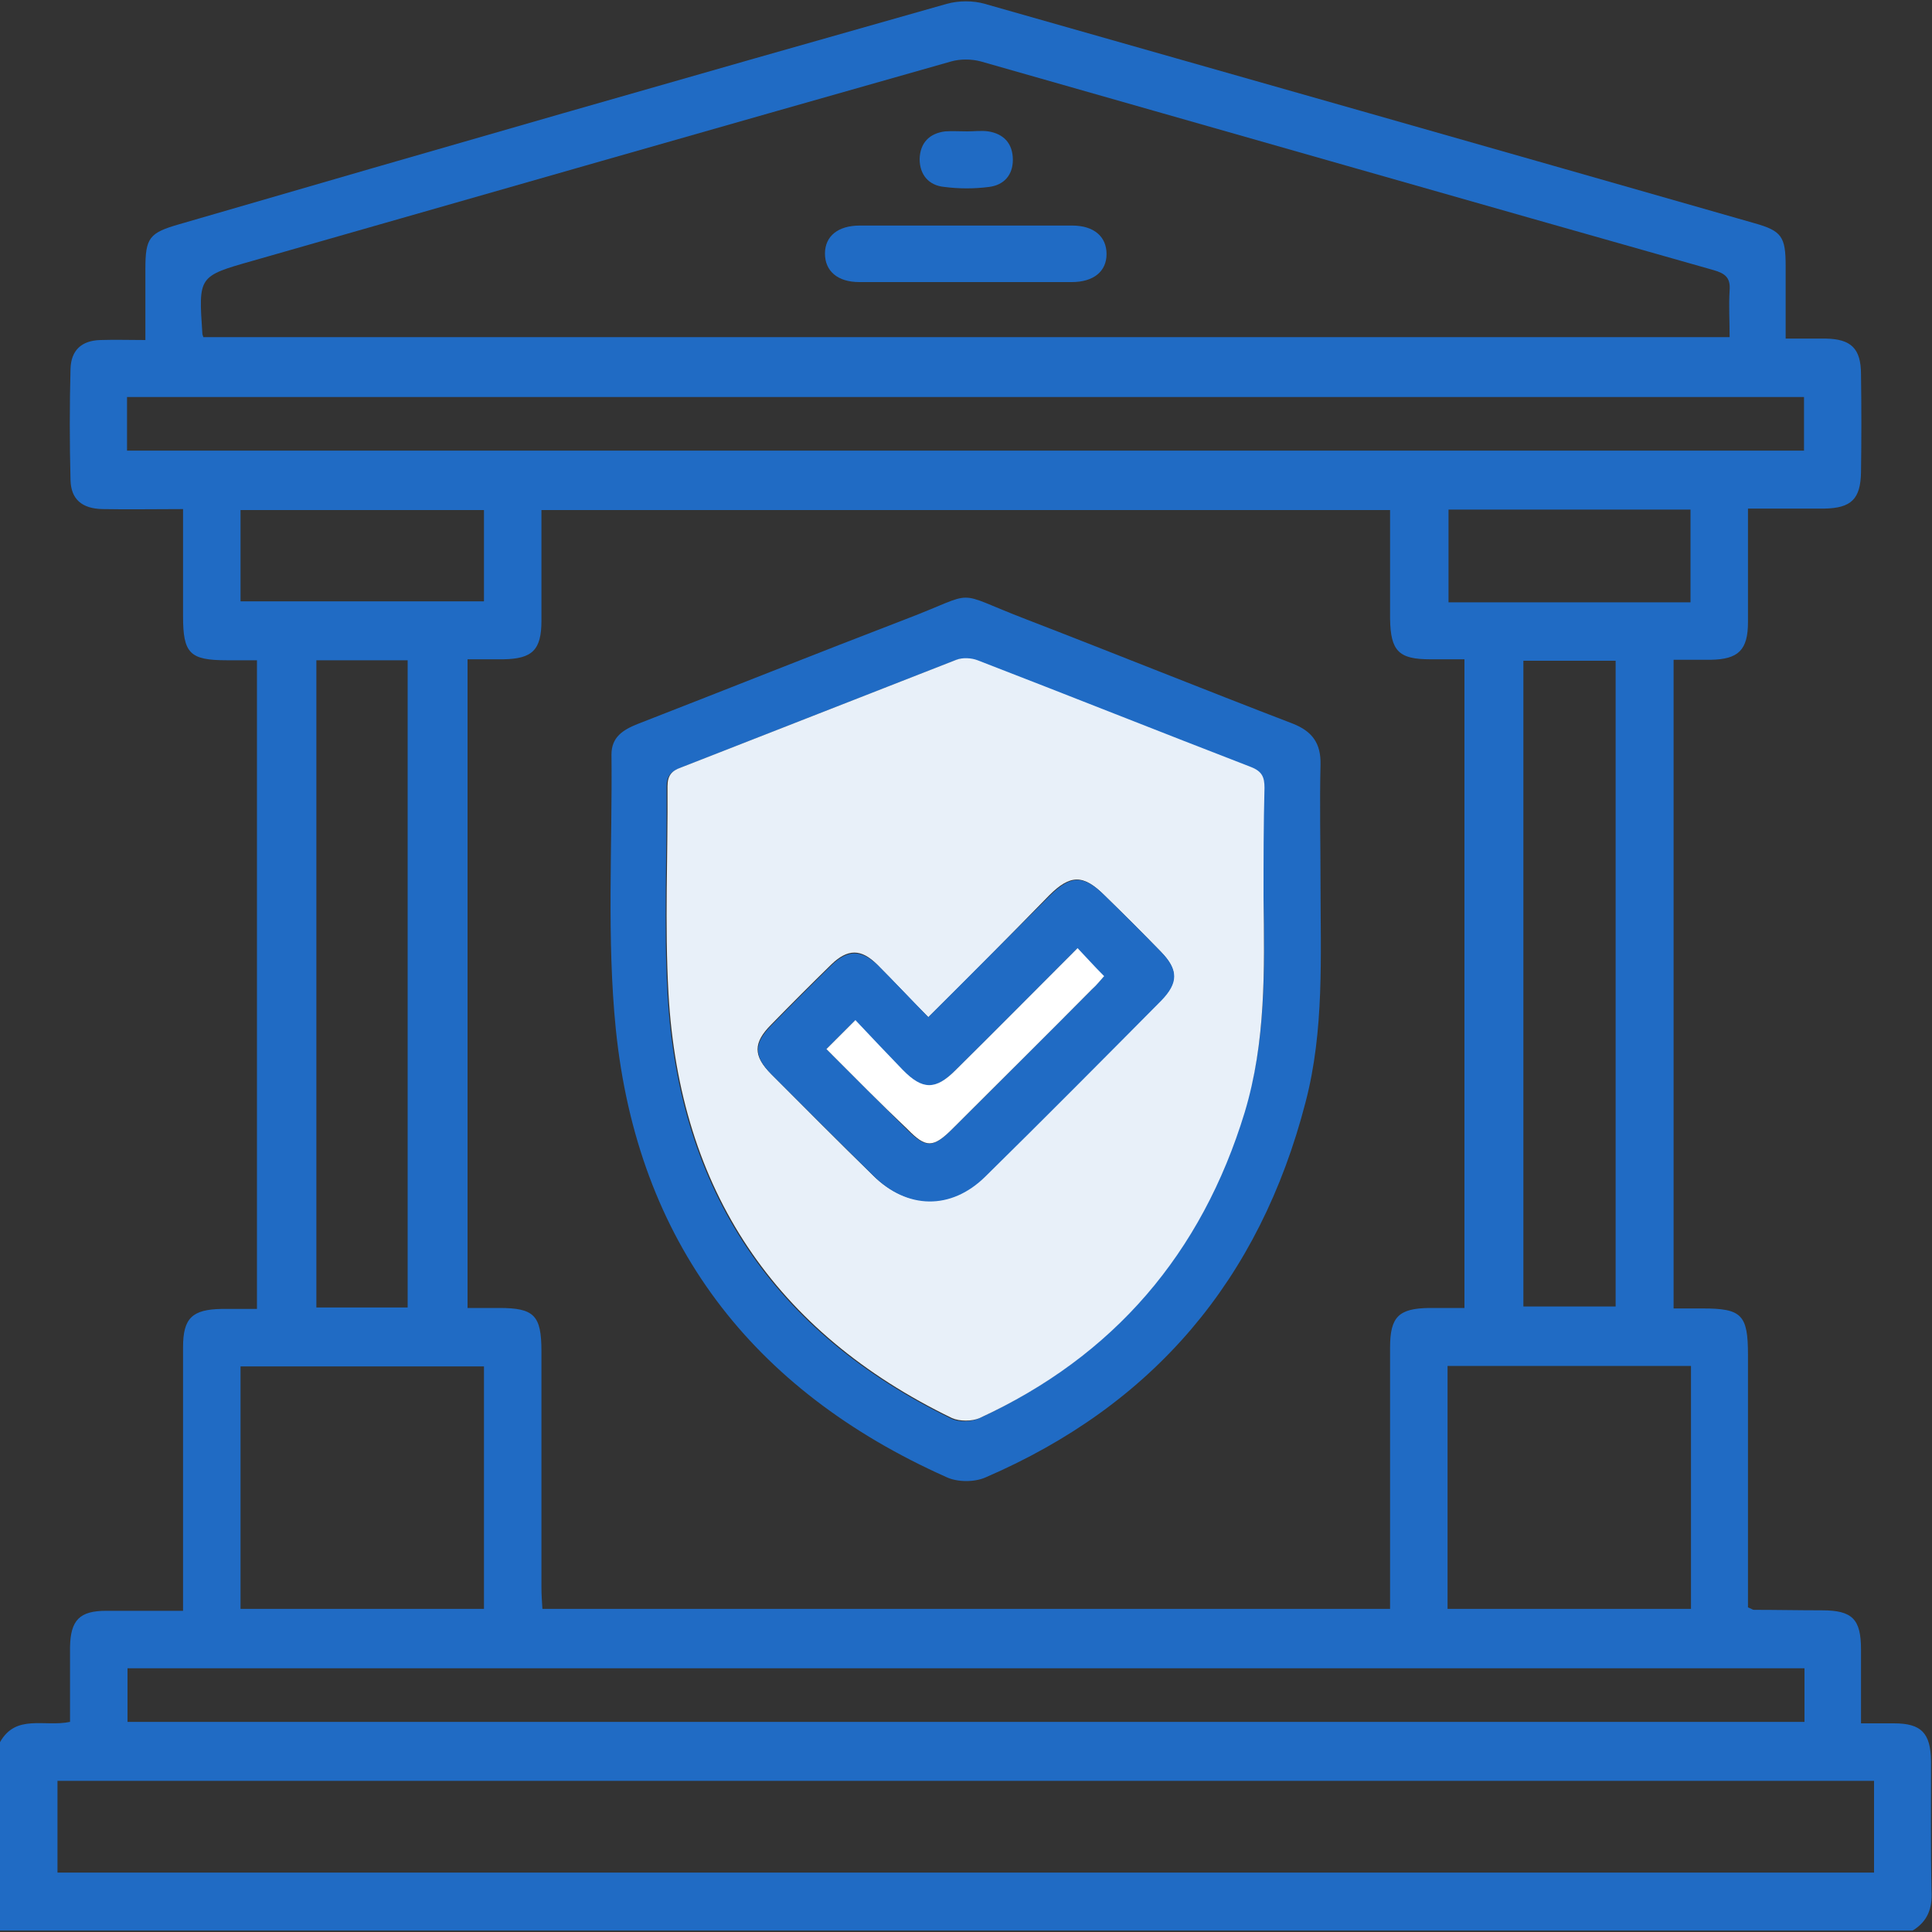
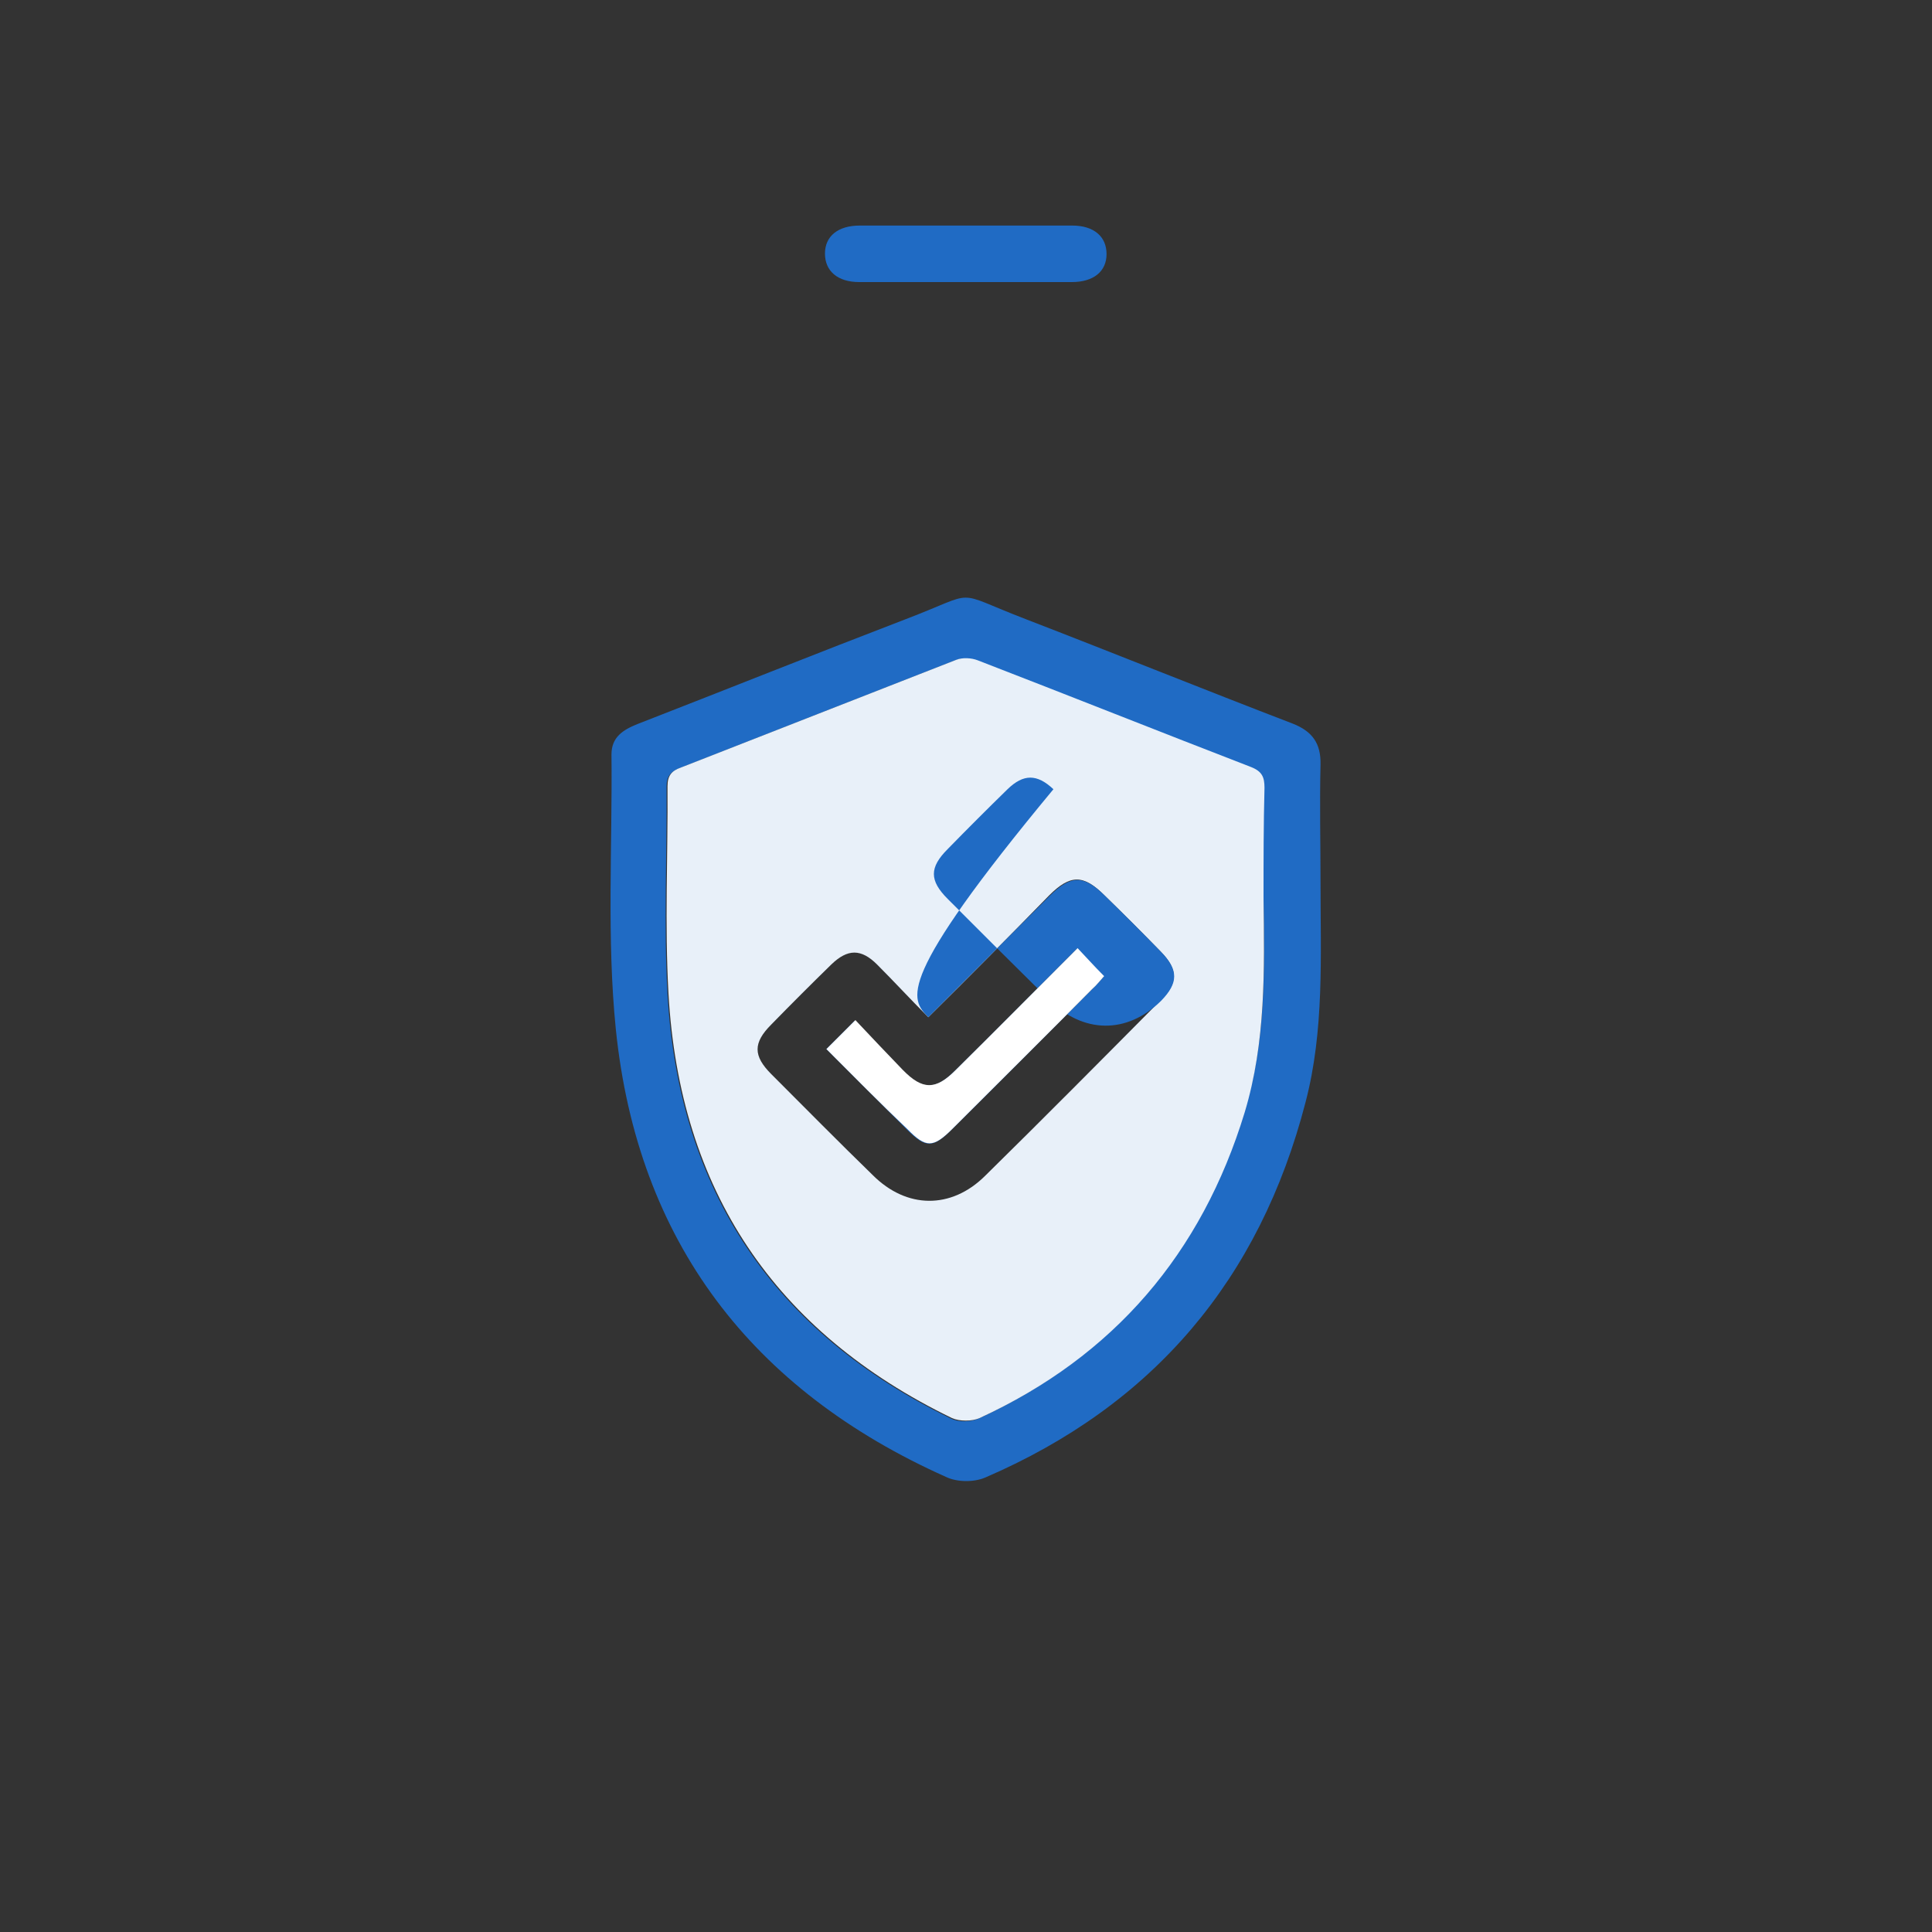
<svg xmlns="http://www.w3.org/2000/svg" version="1.1" id="Слой_1" x="0px" y="0px" viewBox="0 0 40 40" style="enable-background:new 0 0 40 40;" xml:space="preserve">
  <rect x="0" y="0" width="40" height="40" fill="#333333" stroke="none" />
  <style type="text/css">
	.st0{fill:#206BC4;}
	.st1{fill:#E8F0F9;}
	.st2{fill:#FFFFFF;}
</style>
  <g>
-     <path class="st0" d="M39.6,39.97c-13.2,0-26.4,0-39.6,0c0-1.3,0-2.6,0-3.9c0.33-0.59,0.92-0.31,1.45-0.42c0-0.52,0-1.04,0-1.55   c0.01-0.56,0.2-0.75,0.75-0.75c0.52,0,1.03,0,1.59,0c0-0.2,0-0.35,0-0.5c0-1.65,0-3.31,0-4.96c0-0.6,0.19-0.78,0.8-0.79   c0.24,0,0.49,0,0.73,0c0-4.5,0-8.96,0-13.43c-0.23,0-0.42,0-0.62,0c-0.77,0-0.91-0.14-0.91-0.91c0-0.73,0-1.45,0-2.22   c-0.59,0-1.13,0.01-1.67,0c-0.42-0.01-0.65-0.2-0.66-0.6c-0.02-0.77-0.02-1.54,0-2.3c0.01-0.39,0.23-0.59,0.62-0.6   c0.3-0.01,0.59,0,0.93,0c0-0.52,0-1,0-1.47c0-0.65,0.08-0.75,0.71-0.93C9.01,3.1,14.3,1.58,19.6,0.08c0.25-0.07,0.55-0.07,0.79,0   c5.31,1.51,10.62,3.02,15.93,4.54c0.57,0.16,0.65,0.28,0.65,0.89c0,0.49,0,0.98,0,1.5c0.31,0,0.57,0,0.83,0   c0.52,0.01,0.73,0.2,0.73,0.74c0.01,0.68,0.01,1.35,0,2.03c-0.01,0.55-0.2,0.74-0.76,0.75c-0.52,0-1.03,0-1.58,0   c0,0.81,0,1.58,0,2.35c0,0.58-0.2,0.77-0.77,0.78c-0.26,0-0.51,0-0.77,0c0,4.5,0,8.95,0,13.43c0.21,0,0.41,0,0.6,0   c0.81,0,0.94,0.13,0.94,0.96c0,1.6,0,3.2,0,4.8c0,0.15,0,0.3,0,0.43c0.08,0.03,0.1,0.05,0.12,0.05c0.47,0,0.94,0.01,1.41,0.01   c0.63,0,0.81,0.18,0.81,0.81c0,0.5,0,1,0,1.53c0.27,0,0.47,0,0.68,0c0.57,0,0.76,0.2,0.77,0.78c0,0.9-0.01,1.8,0.01,2.69   C40.01,39.51,39.91,39.78,39.6,39.97z M28.78,10.56c-5.88,0-11.72,0-17.57,0c0,0.79,0,1.54,0,2.29c0,0.61-0.19,0.79-0.79,0.8   c-0.24,0-0.49,0-0.74,0c0,4.5,0,8.95,0,13.43c0.24,0,0.44,0,0.65,0c0.73,0,0.88,0.15,0.88,0.9c0,1.63,0,3.25,0,4.88   c0,0.15,0.01,0.3,0.02,0.45c5.87,0,11.7,0,17.55,0c0-0.18,0-0.33,0-0.49c0-1.64,0-3.28,0-4.92c0-0.64,0.18-0.81,0.81-0.82   c0.24,0,0.49,0,0.73,0c0-4.5,0-8.95,0-13.43c-0.25,0-0.48,0-0.71,0c-0.65,0-0.82-0.17-0.83-0.84   C28.78,12.07,28.78,11.33,28.78,10.56z M4.21,6.98c10.54,0,21.06,0,31.6,0c0-0.34-0.02-0.65,0-0.97c0.02-0.26-0.09-0.35-0.34-0.42   C30.42,4.16,25.36,2.71,20.3,1.27c-0.19-0.05-0.42-0.05-0.6,0C14.87,2.64,10.05,4.02,5.23,5.4C4.1,5.72,4.11,5.72,4.19,6.91   C4.19,6.93,4.2,6.94,4.21,6.98z M38.8,36.87c-12.54,0-25.07,0-37.61,0c0,0.65,0,1.28,0,1.9c12.55,0,25.08,0,37.61,0   C38.8,38.13,38.8,37.51,38.8,36.87z M2.63,9.33c11.6,0,23.16,0,34.72,0c0-0.39,0-0.75,0-1.11c-11.59,0-23.15,0-34.72,0   C2.63,8.6,2.63,8.95,2.63,9.33z M37.36,34.54c-11.6,0-23.16,0-34.72,0c0,0.39,0,0.75,0,1.11c11.59,0,23.15,0,34.72,0   C37.36,35.26,37.36,34.91,37.36,34.54z M4.98,33.31c1.69,0,3.36,0,5.04,0c0-1.69,0-3.35,0-5.02c-1.69,0-3.36,0-5.04,0   C4.98,29.97,4.98,31.63,4.98,33.31z M29.97,28.28c0,1.69,0,3.35,0,5.03c1.69,0,3.36,0,5.04,0c0-1.69,0-3.35,0-5.03   C33.34,28.28,31.68,28.28,29.97,28.28z M6.55,13.67c0,4.49,0,8.94,0,13.4c0.65,0,1.27,0,1.89,0c0-4.48,0-8.93,0-13.4   C7.81,13.67,7.2,13.67,6.55,13.67z M33.45,13.68c-0.65,0-1.28,0-1.91,0c0,4.48,0,8.92,0,13.37c0.65,0,1.28,0,1.91,0   C33.45,22.58,33.45,18.13,33.45,13.68z M10.02,10.56c-1.71,0-3.37,0-5.04,0c0,0.65,0,1.27,0,1.89c1.69,0,3.36,0,5.04,0   C10.02,11.81,10.02,11.2,10.02,10.56z M35,12.47c0-0.66,0-1.29,0-1.92c-1.69,0-3.35,0-5.01,0c0,0.65,0,1.28,0,1.92   C31.67,12.47,33.32,12.47,35,12.47z" />
    <path class="st0" d="M27.34,18.28c0,1.52,0.08,3.05-0.31,4.54c-0.95,3.67-3.15,6.27-6.63,7.77c-0.23,0.1-0.58,0.1-0.81-0.01   c-4.03-1.8-6.39-4.88-6.84-9.27c-0.19-1.88-0.07-3.8-0.09-5.69c0-0.36,0.24-0.51,0.54-0.63c1.85-0.72,3.7-1.46,5.55-2.17   c1.55-0.59,0.93-0.6,2.49,0c1.84,0.71,3.67,1.45,5.52,2.16c0.41,0.16,0.59,0.41,0.58,0.85C27.32,16.64,27.34,17.46,27.34,18.28z    M26.16,18.58c0-0.75-0.01-1.51,0-2.26c0-0.22-0.05-0.35-0.28-0.43c-1.89-0.73-3.77-1.48-5.66-2.21c-0.13-0.05-0.31-0.06-0.44-0.01   c-1.9,0.74-3.8,1.49-5.7,2.23c-0.2,0.08-0.28,0.17-0.28,0.39c0.01,1.43-0.06,2.87,0.02,4.29c0.23,4.07,2.2,7.01,5.87,8.79   c0.16,0.08,0.41,0.07,0.57,0c2.78-1.29,4.6-3.41,5.49-6.33C26.22,21.57,26.18,20.07,26.16,18.58z" />
    <path class="st0" d="M20.02,4.67c0.73,0,1.46,0,2.18,0c0.45,0,0.71,0.23,0.71,0.59c0,0.36-0.27,0.58-0.72,0.58   c-1.47,0-2.94,0-4.4,0c-0.45,0-0.71-0.23-0.71-0.59c0-0.36,0.27-0.58,0.72-0.58C18.54,4.67,19.28,4.67,20.02,4.67z" />
-     <path class="st0" d="M20.03,2.72c0.14,0,0.29-0.02,0.43,0c0.32,0.05,0.51,0.25,0.51,0.59c0,0.31-0.18,0.52-0.49,0.56   c-0.31,0.04-0.62,0.04-0.93,0c-0.32-0.03-0.51-0.25-0.51-0.58c0.01-0.33,0.2-0.53,0.53-0.57C19.71,2.71,19.87,2.72,20.03,2.72   C20.03,2.72,20.03,2.72,20.03,2.72z" />
    <path class="st1" d="M26.16,18.58c0.02,1.5,0.05,2.99-0.39,4.45c-0.89,2.92-2.71,5.05-5.49,6.33c-0.16,0.07-0.41,0.07-0.57,0   c-3.67-1.78-5.64-4.72-5.87-8.79c-0.08-1.43-0.01-2.86-0.02-4.29c0-0.22,0.08-0.32,0.28-0.39c1.9-0.74,3.8-1.49,5.7-2.23   c0.13-0.05,0.31-0.04,0.44,0.01c1.89,0.73,3.77,1.48,5.66,2.21c0.23,0.09,0.28,0.21,0.28,0.43C26.16,17.07,26.16,17.82,26.16,18.58   z M19.22,21.06c-0.38-0.38-0.71-0.74-1.06-1.09c-0.33-0.33-0.61-0.33-0.95,0c-0.42,0.41-0.83,0.82-1.24,1.24   c-0.38,0.38-0.38,0.65,0,1.03c0.7,0.7,1.39,1.4,2.1,2.09c0.7,0.7,1.62,0.71,2.32,0.02c1.22-1.2,2.43-2.42,3.64-3.64   c0.37-0.37,0.36-0.64,0-1.01c-0.38-0.39-0.77-0.78-1.16-1.16c-0.44-0.44-0.71-0.44-1.15,0C20.91,19.37,20.1,20.19,19.22,21.06z" />
-     <path class="st0" d="M19.22,21.06c0.87-0.87,1.69-1.69,2.51-2.51c0.44-0.44,0.71-0.44,1.15,0c0.39,0.38,0.78,0.77,1.16,1.16   c0.36,0.37,0.36,0.64,0,1.01c-1.21,1.22-2.42,2.44-3.64,3.64c-0.71,0.7-1.62,0.68-2.32-0.02c-0.7-0.69-1.4-1.39-2.1-2.09   c-0.38-0.38-0.38-0.65,0-1.03c0.41-0.42,0.82-0.83,1.24-1.24c0.33-0.32,0.61-0.32,0.95,0C18.51,20.32,18.85,20.68,19.22,21.06z    M17.11,21.72c0.57,0.57,1.12,1.12,1.67,1.67c0.39,0.39,0.54,0.38,0.93-0.01c0.97-0.96,1.93-1.93,2.89-2.89   c0.09-0.09,0.17-0.18,0.25-0.27c-0.19-0.21-0.36-0.38-0.55-0.58c-0.86,0.86-1.69,1.7-2.53,2.53c-0.41,0.41-0.68,0.41-1.09-0.01   c-0.33-0.33-0.64-0.67-0.98-1.03C17.48,21.35,17.3,21.53,17.11,21.72z" />
+     <path class="st0" d="M19.22,21.06c0.87-0.87,1.69-1.69,2.51-2.51c0.44-0.44,0.71-0.44,1.15,0c0.39,0.38,0.78,0.77,1.16,1.16   c0.36,0.37,0.36,0.64,0,1.01c-0.71,0.7-1.62,0.68-2.32-0.02c-0.7-0.69-1.4-1.39-2.1-2.09   c-0.38-0.38-0.38-0.65,0-1.03c0.41-0.42,0.82-0.83,1.24-1.24c0.33-0.32,0.61-0.32,0.95,0C18.51,20.32,18.85,20.68,19.22,21.06z    M17.11,21.72c0.57,0.57,1.12,1.12,1.67,1.67c0.39,0.39,0.54,0.38,0.93-0.01c0.97-0.96,1.93-1.93,2.89-2.89   c0.09-0.09,0.17-0.18,0.25-0.27c-0.19-0.21-0.36-0.38-0.55-0.58c-0.86,0.86-1.69,1.7-2.53,2.53c-0.41,0.41-0.68,0.41-1.09-0.01   c-0.33-0.33-0.64-0.67-0.98-1.03C17.48,21.35,17.3,21.53,17.11,21.72z" />
    <path class="st2" d="M17.11,21.72c0.19-0.19,0.37-0.37,0.6-0.6c0.34,0.36,0.66,0.7,0.98,1.03c0.41,0.42,0.68,0.42,1.09,0.01   c0.84-0.83,1.67-1.67,2.53-2.53c0.19,0.2,0.35,0.38,0.55,0.58c-0.08,0.09-0.16,0.19-0.25,0.27c-0.96,0.97-1.93,1.93-2.89,2.89   c-0.4,0.4-0.55,0.4-0.93,0.01C18.23,22.85,17.68,22.29,17.11,21.72z" />
  </g>
</svg>